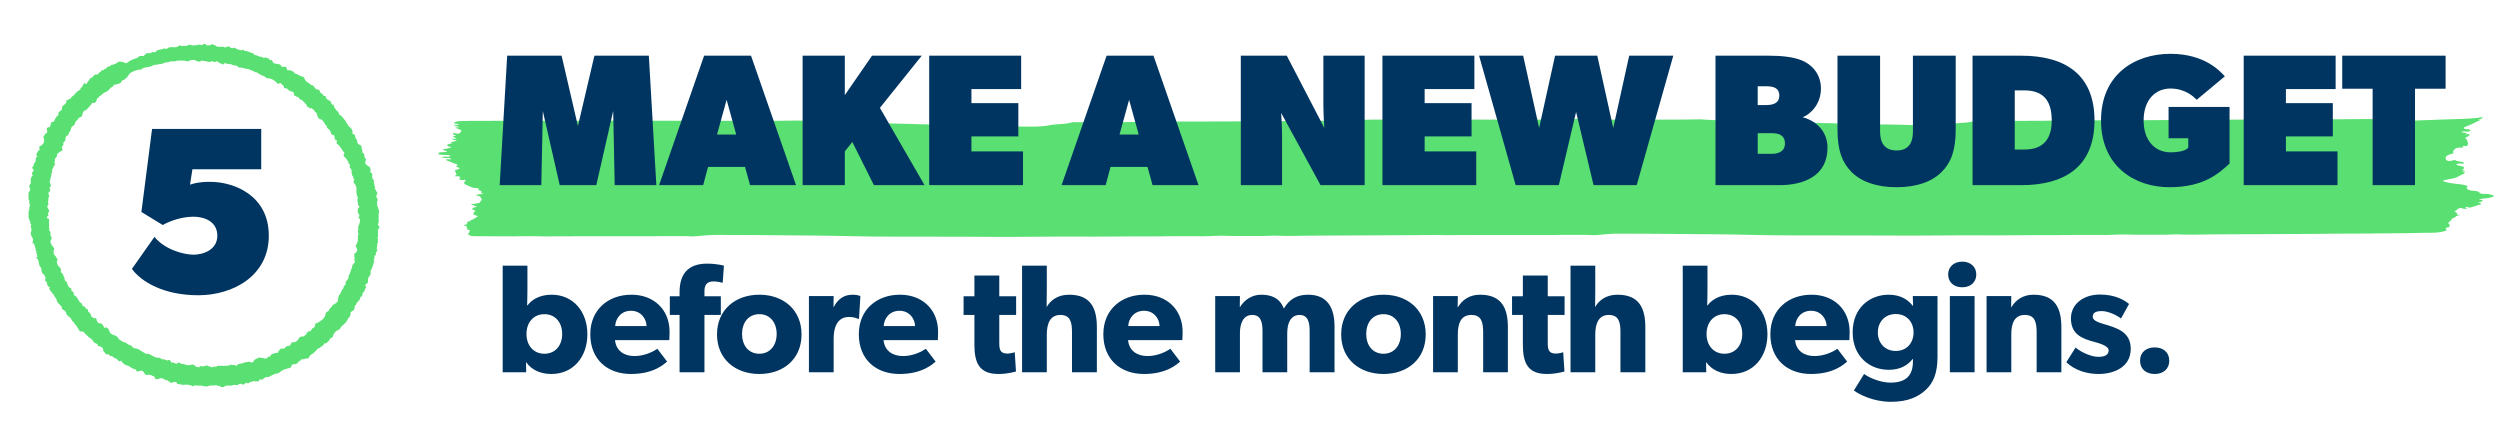
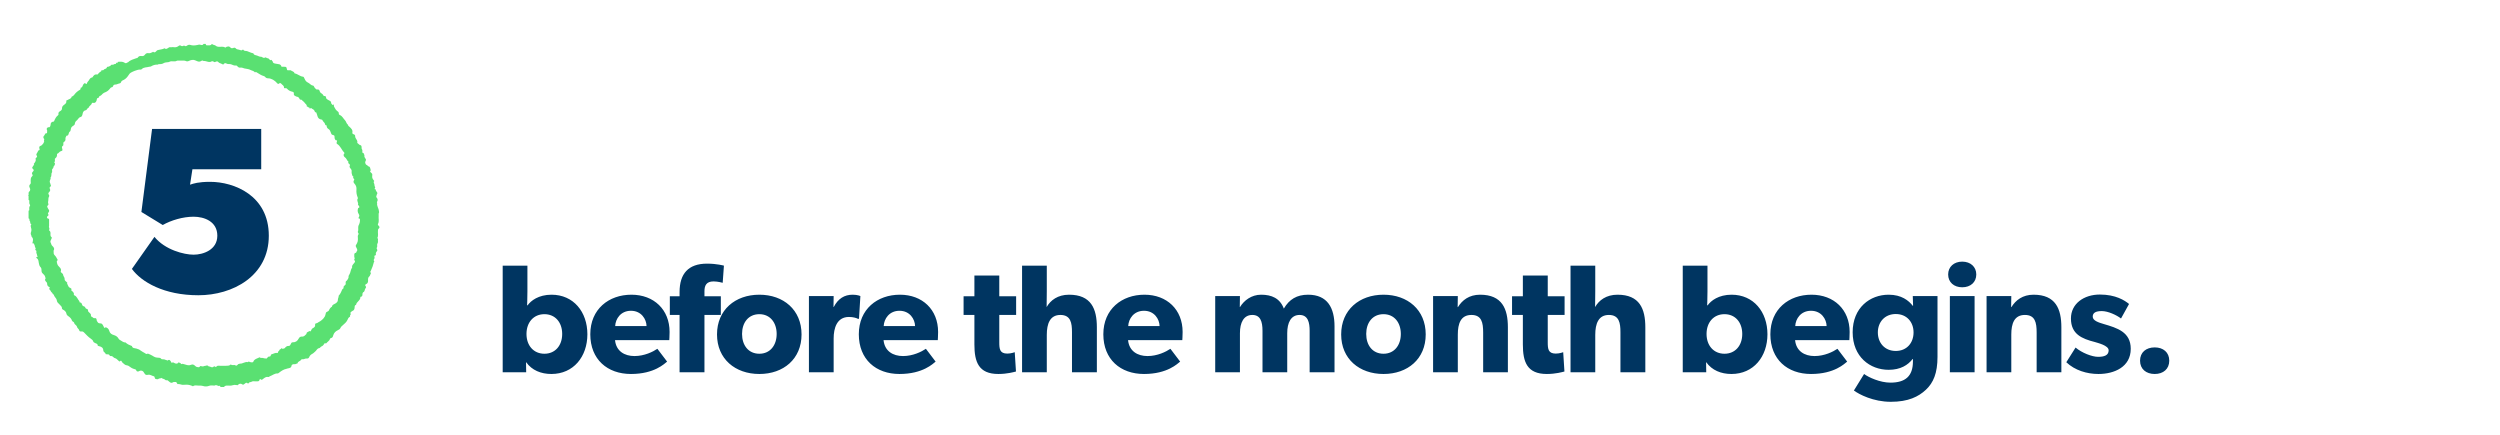
<svg xmlns="http://www.w3.org/2000/svg" width="488" height="85" viewBox="0 0 488 85" fill="none">
  <path d="M5.438 38.156C5.673 38.135 5.555 37.953 5.577 37.836C5.598 37.687 5.545 37.527 5.705 37.4C5.971 37.197 5.918 36.888 5.8 36.654C5.651 36.356 5.683 36.153 5.918 35.93C6.077 35.781 5.981 35.578 5.992 35.408C6.003 35.046 5.949 34.684 6.269 34.407C6.322 34.364 6.471 34.215 6.301 34.034C6.205 33.938 6.226 33.65 6.429 33.491C6.674 33.299 6.589 33.096 6.386 32.926C6.258 32.819 6.258 32.734 6.354 32.585C6.45 32.436 6.525 32.276 6.663 32.159C6.493 31.967 6.695 31.893 6.77 31.765C6.876 31.573 7.025 31.403 6.972 31.158C6.972 31.137 6.972 31.105 6.972 31.094C6.78 30.796 7.473 30.732 7.153 30.338C6.951 30.093 7.313 29.837 7.387 29.571C7.419 29.464 7.473 29.379 7.537 29.358C7.813 29.305 7.739 29.177 7.686 28.974C7.622 28.751 7.664 28.516 7.963 28.453C8.133 28.41 8.197 28.25 8.325 28.154C8.495 28.026 8.506 27.803 8.644 27.664C8.431 27.483 8.783 27.238 8.559 27.047C8.431 26.929 8.453 26.663 8.516 26.599C8.719 26.407 8.761 26.109 8.996 25.971C9.028 25.95 9.209 26.184 9.187 25.896C9.177 25.673 9.273 25.449 9.113 25.236C9.049 25.151 9.273 24.863 9.379 24.842C9.486 24.831 9.645 24.863 9.699 24.799C9.795 24.693 9.869 24.533 9.869 24.394C9.869 23.979 10.05 23.766 10.466 23.734C10.54 23.734 10.551 23.67 10.583 23.596C10.753 23.191 10.945 22.786 11.318 22.509C11.403 22.445 11.435 22.371 11.414 22.275C11.339 21.998 11.531 21.817 11.712 21.71C11.967 21.572 12.117 21.401 12.106 21.114C12.106 20.805 12.276 20.635 12.521 20.453C12.745 20.294 13.011 20.102 12.947 19.729C12.926 19.633 12.969 19.559 13.097 19.559C13.139 19.559 13.182 19.527 13.214 19.506C13.48 19.314 13.906 19.314 13.98 18.877C14.343 18.76 14.534 18.451 14.758 18.174C14.886 18.014 15.078 17.897 15.237 17.759C15.44 17.578 15.823 17.556 15.727 17.141C16.121 17.088 16.111 16.715 16.26 16.47C16.281 16.427 16.324 16.406 16.356 16.374C16.473 16.225 16.579 16.172 16.75 16.342C16.824 16.427 16.952 16.417 16.984 16.236C17.027 16.012 17.229 15.884 17.346 15.692C17.485 15.458 17.634 15.16 17.985 15.117C18.007 15.117 18.039 15.117 18.049 15.096C18.262 14.734 18.507 14.435 18.997 14.553C19.05 14.563 19.125 14.435 19.189 14.372C19.359 14.201 19.519 14.009 19.753 13.924C19.721 13.53 20.126 13.86 20.265 13.605C20.371 13.413 20.819 13.488 20.872 13.115C20.872 13.051 20.968 13.03 21.042 13.04C21.17 13.062 21.266 12.934 21.34 12.934C21.607 12.934 21.66 12.55 21.916 12.636C22.15 12.71 22.278 12.454 22.48 12.486C22.629 12.508 22.651 12.433 22.683 12.295C22.736 12.103 22.821 12.369 22.906 12.316C23.002 12.263 22.885 12.06 23.066 12.06C23.492 12.06 23.929 11.975 24.312 12.241C24.483 12.359 24.621 12.38 24.791 12.241C24.855 12.188 24.962 12.188 25.026 12.135C25.452 11.698 26.038 11.581 26.581 11.368C26.677 11.325 26.805 11.368 26.879 11.251C27.06 10.963 27.337 10.889 27.657 10.942C27.944 10.995 28.147 10.867 28.306 10.654C28.477 10.431 28.679 10.335 28.956 10.377C29.233 10.431 29.478 10.324 29.723 10.207C29.787 10.175 29.861 10.09 29.883 10.111C30.266 10.388 30.426 10.047 30.639 9.856C30.703 9.802 30.788 9.781 30.873 9.76C31.289 9.643 31.736 9.653 32.12 9.419C32.46 9.717 32.737 9.398 32.982 9.259C33.185 9.142 33.334 9.259 33.483 9.216C33.664 9.174 33.792 9.195 33.962 9.216C34.239 9.259 34.559 9.195 34.804 9.014C34.985 8.876 35.134 8.78 35.336 8.94C35.368 8.961 35.411 8.982 35.453 8.993C35.656 9.089 35.847 8.812 36.05 8.95C36.295 9.121 36.486 8.897 36.657 8.812C36.838 8.726 36.944 8.705 37.147 8.769C37.584 8.918 38.042 8.886 38.489 8.79C38.606 8.769 38.734 8.716 38.862 8.705C39.149 8.673 39.501 9.003 39.735 8.567C39.874 8.663 40.193 8.375 40.204 8.78C40.204 8.801 40.321 8.854 40.374 8.844C40.694 8.812 41.077 8.982 41.322 8.62C41.365 8.567 41.375 8.567 41.429 8.62C41.631 8.801 41.94 8.769 42.121 8.929C42.313 9.099 42.504 9.121 42.739 9.142C43.133 9.163 43.548 9.025 43.932 9.27C44.049 9.344 44.134 9.153 44.283 9.121C44.699 9.046 44.699 9.025 44.954 9.248C45.039 9.323 45.093 9.398 45.231 9.419C45.508 9.461 45.774 9.11 46.073 9.493C46.211 9.674 46.594 9.653 46.85 9.76C47.01 9.834 47.138 9.877 47.276 9.76C47.351 9.685 47.457 9.653 47.511 9.728C47.692 10.026 48.001 9.898 48.245 9.983C48.65 10.133 49.034 10.335 49.46 10.409C49.556 10.782 49.907 10.75 50.173 10.846C50.44 10.942 50.685 11.102 50.983 11.08C51.089 11.08 51.143 11.155 51.217 11.187C51.377 11.24 51.505 11.389 51.718 11.24C51.899 11.112 52.059 11.389 52.282 11.379C52.517 11.379 52.581 11.688 52.794 11.762C53.092 11.507 53.06 11.964 53.23 11.964C53.252 12.412 53.678 12.39 53.912 12.444C54.306 12.55 54.775 12.433 54.934 12.976C54.956 13.062 55.052 13.03 55.115 13.03C55.211 13.03 55.297 13.03 55.392 13.03C55.872 13.03 55.914 13.03 55.999 13.498C56.042 13.754 56.159 13.722 56.319 13.722H56.756C56.979 13.935 57.384 13.914 57.48 14.286C57.48 14.308 57.512 14.329 57.523 14.329C58.108 14.414 58.535 14.915 59.131 14.968C59.269 14.979 59.291 15.021 59.344 15.149C59.685 15.863 59.674 15.884 60.271 16.214C60.548 16.374 60.729 16.672 61.112 16.715C61.315 16.736 61.336 17.13 61.559 17.269C61.666 17.333 61.719 17.503 61.89 17.471C62.177 17.428 62.358 17.524 62.422 17.844C62.475 18.11 62.774 18.206 62.955 18.377C63.093 18.504 63.093 18.813 63.423 18.739C63.487 18.728 63.658 18.866 63.647 19.037C63.636 19.25 63.786 19.314 63.935 19.431C64.201 19.644 64.712 19.665 64.638 20.198C64.819 20.198 64.776 20.645 65.085 20.411C65.149 20.368 65.181 20.464 65.17 20.528C65.128 20.784 65.298 20.933 65.394 21.135C65.49 21.327 65.586 21.465 65.745 21.604C65.926 21.753 66.182 21.881 66.139 22.2C66.118 22.328 66.257 22.424 66.342 22.456C66.832 22.658 67.013 23.159 67.354 23.489C67.599 23.734 67.609 24.16 67.939 24.352C67.918 24.586 68.131 24.661 68.248 24.778C68.557 25.087 68.888 25.364 68.781 25.886C68.738 26.067 68.888 26.163 69.047 26.216C69.25 26.28 69.346 26.397 69.324 26.61C69.314 26.748 69.377 26.855 69.441 26.983C69.601 27.26 69.846 27.526 69.74 27.899L70.23 28.303C70.475 28.325 70.581 28.463 70.581 28.708C70.581 28.879 70.56 29.049 70.698 29.219C70.783 29.337 70.698 29.582 70.73 29.763C70.751 29.89 71.06 29.795 71.018 30.05C71.018 30.114 71.167 30.21 71.135 30.338C71.06 30.647 71.273 30.828 71.401 31.062C71.54 31.296 71.231 31.52 71.284 31.765C71.316 31.914 71.412 32.148 71.529 32.181C71.731 32.223 71.774 32.436 71.966 32.489C72.36 32.575 72.221 33.001 72.392 33.235C72.094 33.48 72.349 33.618 72.498 33.767C72.594 33.863 72.69 33.949 72.669 34.119C72.626 34.758 72.637 34.758 72.956 35.205C72.988 35.259 73.063 35.344 73.063 35.344C72.818 35.557 73.02 35.738 73.073 35.94C73.127 36.132 73.073 36.345 73.222 36.505C73.244 36.526 73.233 36.601 73.222 36.643C73.18 36.782 72.988 36.952 73.329 36.963C73.329 37.229 73.521 37.389 73.638 37.602C73.744 37.815 73.468 37.985 73.489 38.23C73.489 38.316 73.372 38.39 73.499 38.539C73.723 38.774 73.808 39.093 73.606 39.381C73.51 39.519 73.638 39.583 73.627 39.626C73.499 40.19 73.925 40.638 73.957 41.17C73.957 41.309 74.043 41.394 73.957 41.564C73.872 41.724 73.936 41.969 73.915 42.171C73.862 42.683 74.053 43.215 73.787 43.716C73.723 43.833 73.787 43.971 73.915 44.078C74.138 44.259 74.128 44.472 73.904 44.642C73.776 44.749 73.798 44.877 73.776 45.015C73.723 45.484 73.904 45.963 73.67 46.432C73.638 46.496 73.819 46.581 73.787 46.709C73.723 46.986 73.872 47.273 73.67 47.572C73.531 47.763 73.734 48.104 73.553 48.349C73.542 48.37 73.51 48.381 73.51 48.402C73.51 48.626 73.808 48.796 73.542 49.073C73.414 49.212 73.308 49.446 73.372 49.691C73.436 49.936 73.01 49.776 73.084 50.053C73.116 50.192 73.148 50.383 73.052 50.522C72.924 50.692 72.914 50.841 73.052 51.001C73.127 51.086 72.999 51.097 72.988 51.15C72.85 51.736 72.647 52.301 72.392 52.844C72.317 52.993 72.189 53.078 72.37 53.238C72.445 53.302 72.392 53.387 72.338 53.472C72.253 53.621 72.232 53.834 72.115 53.93C71.806 54.164 71.838 54.484 71.849 54.793C71.849 55.091 71.763 55.325 71.465 55.464C71.337 55.517 71.188 55.645 71.369 55.847C71.486 55.975 71.486 56.135 71.348 56.273C71.135 56.497 71.263 56.923 70.89 57.051C70.89 57.051 70.751 57.221 70.751 57.328C70.751 57.605 70.783 57.892 70.389 57.935C70.368 57.935 70.336 57.967 70.347 57.978C70.389 58.67 69.58 58.883 69.505 59.501C69.196 59.586 69.239 59.831 69.218 60.065C69.196 60.321 69.1 60.598 68.813 60.683C68.685 60.726 68.632 60.811 68.547 60.886C68.43 60.992 68.28 61.109 68.483 61.269C68.536 61.312 68.547 61.343 68.483 61.365C68.206 61.45 68.44 61.759 68.27 61.855C68.025 61.983 67.929 62.185 67.833 62.43C67.641 62.877 67.258 63.186 66.906 63.495C66.736 63.644 66.555 63.783 66.47 63.996C66.363 64.241 66.193 64.347 65.948 64.454C65.543 64.645 65.213 64.933 65.064 65.402C64.989 65.615 64.968 65.945 64.606 65.977C64.531 65.977 64.435 66.083 64.414 66.158C64.307 66.541 63.935 66.69 63.722 66.978C63.615 67.127 63.381 66.861 63.264 67.138C63.178 67.329 62.976 67.543 62.784 67.606C62.571 67.681 62.486 67.937 62.305 67.958C61.89 68.011 61.804 68.405 61.538 68.608C61.346 68.746 61.208 68.948 60.963 69.066C60.729 69.183 60.473 69.406 60.388 69.641C60.271 69.96 60.09 70.003 59.823 69.982C59.536 69.96 59.28 70.205 58.982 70.12C58.875 70.088 58.811 70.195 58.769 70.258C58.588 70.525 58.13 70.525 58.087 70.93C57.874 70.962 57.693 71.132 57.459 71.089C57.235 71.057 56.937 71.174 56.916 71.345C56.852 71.846 56.489 71.846 56.159 71.92C56.074 71.941 55.989 71.973 55.914 71.995C55.361 72.101 54.913 72.41 54.487 72.74C54.38 72.826 54.295 72.911 54.136 72.9C53.582 72.879 53.188 73.273 52.698 73.433C52.581 73.465 52.506 73.624 52.346 73.592C51.888 73.486 51.59 73.795 51.281 74.029C51.132 74.136 51.047 74.2 50.887 74.04C50.802 73.965 50.695 73.987 50.653 74.157C50.61 74.359 50.471 74.444 50.248 74.434C49.992 74.412 49.737 74.466 49.492 74.423C49.215 74.37 49.055 74.636 48.778 74.594C48.693 74.583 48.597 74.785 48.48 74.849C48.341 74.924 48.277 74.711 48.128 74.711C47.926 74.711 47.862 74.871 47.734 74.934C47.606 74.988 47.5 75.19 47.308 75.041C46.999 74.817 46.712 74.86 46.456 75.126C46.349 75.243 46.286 75.19 46.147 75.158C45.902 75.105 45.636 75.115 45.359 75.211C45.071 75.318 44.73 75.265 44.411 75.265C44.145 75.265 43.889 75.275 43.729 75.541H43.037C43.037 75.403 42.898 75.371 42.845 75.275C42.675 75.499 42.515 75.169 42.345 75.265C42.174 75.03 42.004 75.275 41.833 75.265C41.514 75.254 41.152 75.19 40.875 75.296C40.459 75.467 40.023 75.467 39.682 75.36C39.341 75.254 39.011 75.275 38.691 75.265C38.361 75.265 38.01 75.137 37.701 75.382C37.626 75.435 37.541 75.329 37.466 75.307C36.859 75.084 36.614 75.062 35.858 75.115C35.762 75.115 35.677 75.115 35.581 75.115C35.272 75.073 34.995 74.924 34.665 74.966C34.612 74.966 34.537 74.764 34.463 74.657C34.41 74.572 34.324 74.551 34.228 74.562C34.058 74.583 33.888 74.519 33.706 74.657C33.568 74.764 33.366 74.743 33.206 74.636C33.035 74.53 32.908 74.38 32.748 74.263C32.578 74.146 32.428 74.327 32.269 74.157C32.12 73.997 31.843 73.965 31.64 73.859C31.534 73.805 31.459 73.678 31.331 73.859C31.278 73.923 31.118 73.816 31.012 73.912C30.82 74.104 30.575 74.018 30.362 73.976C30.277 73.965 30.213 73.731 30.16 73.592C30.138 73.518 30.128 73.465 30.053 73.454C29.648 73.379 29.318 73.049 28.85 73.166C28.573 73.23 28.338 73.188 28.157 72.815C27.987 72.453 27.614 72.165 27.103 72.474C26.975 72.549 26.687 72.559 26.623 72.346C26.549 72.059 26.315 72.08 26.134 72.016C25.793 71.909 25.505 71.728 25.228 71.515C25.143 71.451 25.068 71.388 24.941 71.356C24.717 71.313 24.44 71.26 24.291 71.111C24.131 70.94 23.897 70.834 23.801 70.642C23.684 70.386 23.62 70.322 23.396 70.535C23.3 70.621 23.204 70.472 23.119 70.397C22.917 70.227 22.715 69.971 22.491 69.928C22.182 69.875 22.086 69.598 21.841 69.513C21.692 69.46 21.511 69.609 21.383 69.364C21.266 69.14 21.213 69.172 20.765 69.151C20.723 69.151 20.637 69.151 20.637 69.14C20.606 68.821 20.18 68.735 20.169 68.437C20.148 67.905 19.86 67.692 19.381 67.585C19.295 67.564 19.061 67.532 19.061 67.404C19.061 67.042 18.72 67.074 18.539 66.946C18.443 66.871 18.252 66.818 18.23 66.722C18.166 66.424 17.921 66.243 17.719 66.105C17.218 65.774 16.835 65.327 16.42 64.912C16.26 64.752 16.1 64.667 15.876 64.699C15.695 64.731 15.504 64.667 15.482 64.517C15.418 64.209 15.088 64.081 15.035 63.815C14.96 63.452 14.545 63.367 14.492 63.069C14.438 62.771 14.119 62.824 14.044 62.568C13.938 62.196 13.629 61.908 13.32 61.706C13.096 61.556 12.99 61.397 12.947 61.162C12.894 60.896 12.734 60.747 12.532 60.577C12.383 60.449 12.063 60.449 12.085 60.076C12.095 59.895 11.85 59.661 11.68 59.49C11.254 59.064 11.169 59.064 11.073 58.574C10.988 58.138 10.53 57.935 10.519 57.488C10.221 57.53 10.316 57.19 10.135 57.104C9.922 56.998 9.912 56.721 9.741 56.582C9.656 56.508 9.528 56.391 9.635 56.305C9.816 56.146 9.667 56.05 9.582 56.007C9.305 55.89 9.219 55.666 9.198 55.411C9.198 55.294 9.198 55.198 9.102 55.102C8.879 54.889 8.655 54.665 8.911 54.324C8.953 54.271 8.847 54.207 8.836 54.154C8.815 53.866 8.644 53.664 8.431 53.483C8.261 53.344 8.133 53.163 8.112 52.95C8.08 52.343 8.101 52.343 7.824 52.045C7.707 51.917 7.696 51.779 7.643 51.63C7.494 51.203 7.622 50.671 7.142 50.373C7.047 50.309 7.057 50.17 7.228 50.138C7.313 50.128 7.419 50.138 7.313 50C7.174 49.84 7.26 49.627 7.121 49.446C7.015 49.308 7.217 48.988 7.015 48.882C6.706 48.711 7.068 48.498 6.951 48.402C6.738 48.242 6.865 47.987 6.716 47.795C6.621 47.667 6.674 47.454 6.407 47.497C6.269 47.518 6.333 47.444 6.354 47.348C6.439 46.954 6.557 46.549 6.173 46.219C6.173 45.953 5.928 45.75 6.013 45.462C6.184 44.877 6.173 44.877 6.013 44.248C5.981 44.142 5.971 44.025 6.035 43.918C6.056 43.876 6.194 43.843 6.088 43.78C5.811 43.62 5.96 43.258 5.822 43.141C5.641 42.981 5.875 42.682 5.577 42.64V41.117C5.662 41.127 5.705 41.085 5.715 41.01C5.747 40.733 5.619 40.425 5.854 40.179C5.886 40.137 5.886 40.02 5.854 39.988C5.63 39.732 5.758 39.434 5.715 39.157C5.715 39.082 5.662 39.029 5.577 39.05V38.22L5.438 38.156ZM30.895 12.614C30.799 12.614 30.714 12.614 30.618 12.614C30.256 12.614 29.872 12.721 29.446 12.976C29.329 13.04 29.222 12.998 29.127 13.03C28.637 13.189 28.061 13.072 27.657 13.509C27.582 13.584 27.497 13.594 27.412 13.583C27.007 13.552 26.645 13.722 26.272 13.839C26.016 13.924 25.803 14.052 25.569 14.169C25.313 14.308 25.186 14.531 25.058 14.723C24.834 15.064 24.589 15.341 24.227 15.554C24.025 15.671 23.705 15.756 23.652 15.98C23.577 16.289 23.332 16.278 23.172 16.321C22.97 16.374 22.778 16.502 22.544 16.502C22.384 16.502 22.118 16.544 22.065 16.832C22.054 16.907 21.948 17.024 21.809 17.034C21.607 17.056 21.511 17.247 21.404 17.375C21.159 17.663 20.904 17.865 20.563 18.004C20.382 18.078 20.201 18.142 20.052 18.291C19.881 18.462 19.732 18.675 19.477 18.739C19.285 18.792 19.391 19.111 19.093 19.133C18.869 19.154 18.923 19.463 18.848 19.633C18.731 19.921 18.582 20.155 18.209 20.081C18.113 20.059 17.964 20.017 17.921 20.177C17.826 20.539 17.378 20.656 17.314 21.029C17.005 21.061 17.027 21.476 16.697 21.529C16.356 21.582 16.175 21.881 16.121 22.232C16.079 22.477 15.983 22.786 15.77 22.829C15.333 22.914 15.248 23.319 14.96 23.532C14.758 23.681 14.641 23.904 14.609 24.149C14.588 24.341 14.492 24.426 14.353 24.512C13.906 24.81 13.895 24.81 13.768 25.481C13.746 25.587 13.682 25.651 13.618 25.694C13.309 25.896 13.523 26.525 12.947 26.503C12.937 26.706 12.734 26.834 12.777 27.068C12.819 27.334 12.734 27.558 12.479 27.718C12.191 27.888 12.553 28.314 12.223 28.495C12.202 28.495 12.191 28.527 12.17 28.548C12.053 28.655 12.085 28.793 12.117 28.921C12.244 29.379 12.255 29.401 11.861 29.518C11.552 29.613 11.445 29.965 11.126 30.04C11.179 30.412 11.073 30.711 10.764 30.934C10.668 30.998 10.732 31.105 10.711 31.19C10.689 31.318 10.774 31.477 10.657 31.584C10.455 31.754 10.838 31.818 10.711 31.978C10.657 32.053 10.764 32.223 10.636 32.287C10.38 32.425 10.498 32.756 10.295 32.915C10.018 33.128 10.274 33.48 10.135 33.672C9.922 33.97 10.157 34.353 9.869 34.609C9.954 34.865 9.784 35.078 9.72 35.312C9.645 35.578 9.848 35.781 9.869 36.015C9.89 36.164 10.072 36.303 9.816 36.441C9.645 36.537 9.677 36.761 9.741 36.878C9.848 37.112 9.795 37.282 9.645 37.431C9.443 37.634 9.337 37.815 9.571 38.06C9.624 38.124 9.624 38.316 9.571 38.39C9.411 38.614 9.464 38.859 9.432 39.104C9.411 39.327 9.326 39.53 9.432 39.754C9.475 39.839 9.475 39.977 9.369 40.062C9.038 40.318 9.337 40.552 9.411 40.776C9.454 40.893 9.582 40.957 9.592 41.117C9.614 41.34 9.464 41.436 9.379 41.586C9.283 41.735 9.592 41.905 9.4 42.107C9.315 42.203 9.134 42.267 9.166 42.427C9.198 42.587 9.305 42.704 9.507 42.693C9.528 42.693 9.55 42.757 9.582 42.8V44.142C9.454 44.376 9.784 44.621 9.582 44.855C9.56 44.877 9.571 44.973 9.592 44.983C9.933 45.196 9.858 45.537 9.848 45.846C9.848 46.027 9.89 46.155 10.029 46.261C10.167 46.368 10.104 46.453 10.05 46.602C9.965 46.837 9.741 47.103 9.88 47.337C10.018 47.561 9.997 47.838 10.242 48.029C10.498 48.242 10.711 48.583 10.444 48.956C10.53 49.201 10.391 49.489 10.583 49.723C10.753 49.925 10.966 50.117 11.051 50.362C11.105 50.522 11.424 50.692 11.115 50.948C11.041 51.012 11.115 51.267 11.158 51.449C11.232 51.725 11.371 51.928 11.573 52.109C11.786 52.311 11.978 52.556 11.903 52.855C11.872 52.982 11.797 53.046 11.925 53.163C12.074 53.302 12.308 53.462 12.319 53.611C12.33 53.941 12.649 54.133 12.617 54.463C12.585 54.857 12.99 54.953 13.15 55.208C13.15 55.219 13.075 55.283 13.086 55.304C13.192 55.549 13.288 55.794 13.427 56.018C13.491 56.114 13.661 56.135 13.746 56.22C13.821 56.305 14.044 56.369 13.949 56.497C13.789 56.71 14.012 56.721 14.066 56.795C14.236 57.008 14.502 57.147 14.417 57.488C14.396 57.562 14.438 57.615 14.513 57.648C15.035 57.85 15.142 58.414 15.482 58.776C15.557 58.862 15.461 59.032 15.631 59.043C15.962 59.064 15.983 59.373 16.068 59.565C16.185 59.852 16.547 59.746 16.633 60.001C16.686 60.172 16.782 60.257 16.952 60.3C17.069 60.332 17.208 60.428 17.186 60.587C17.155 60.79 17.293 60.875 17.399 60.981C17.591 61.173 17.836 61.333 17.751 61.674C17.751 61.706 17.783 61.791 17.794 61.791C18.071 61.791 18.166 62.196 18.507 62.1C18.688 62.046 18.837 62.206 18.848 62.345C18.848 62.59 18.976 62.771 19.104 62.941C19.232 63.112 19.445 63.122 19.668 63.133C19.924 63.144 20.009 63.314 20.243 63.761C20.318 63.91 20.35 64.155 20.595 63.9C20.627 63.868 20.712 63.9 20.776 63.932C21.085 64.059 21.266 64.336 21.33 64.592C21.458 65.082 21.809 65.284 22.214 65.402C22.629 65.519 22.949 65.742 23.14 66.094C23.236 66.275 23.354 66.328 23.513 66.424C23.833 66.605 24.11 66.871 24.515 66.85C24.823 67.17 25.228 67.34 25.633 67.5C25.675 67.51 25.75 67.521 25.75 67.532C25.857 68.043 26.315 67.937 26.645 68.043C27.167 68.213 27.167 68.203 27.582 68.512C27.774 68.65 27.987 68.767 28.189 68.874C28.392 68.98 28.573 69.236 28.85 69.012C29.137 69.14 29.457 69.247 29.723 69.417C30.266 69.758 30.319 69.79 31.097 69.843C31.214 69.843 31.321 69.864 31.395 69.971C31.48 70.088 31.587 70.152 31.747 70.131C31.949 70.109 32.13 70.152 32.322 70.248C32.428 70.301 32.578 70.28 32.673 70.397C33.099 70.046 33.259 70.408 33.43 70.706C33.462 70.77 33.504 70.855 33.557 70.823C33.866 70.578 34.047 70.962 34.292 70.962C34.441 70.962 34.623 71.036 34.729 70.855C34.846 70.653 34.963 70.802 35.091 70.823C35.272 70.855 35.379 71.121 35.443 71.079C35.602 70.983 35.677 71.015 35.847 71.068C36.295 71.196 36.806 71.419 37.221 71.228C37.669 71.025 37.892 71.228 38.137 71.462C38.329 71.643 38.51 71.665 38.745 71.686C38.989 71.707 39.064 71.377 39.234 71.451C39.437 71.547 39.607 71.547 39.81 71.483C39.831 71.483 39.842 71.441 39.863 71.441C40.151 71.473 40.47 71.143 40.726 71.526C41.056 71.483 41.375 71.909 41.727 71.547C41.77 71.505 41.951 71.483 42.046 71.59C42.089 71.632 42.132 71.718 42.196 71.611C42.377 71.313 42.675 71.398 42.941 71.398C43.335 71.398 43.729 71.398 44.123 71.398C44.411 71.398 44.699 71.398 44.954 71.228C44.997 71.196 45.008 71.079 45.103 71.164C45.348 71.409 45.678 71.143 45.945 71.313C46.296 71.547 46.382 71.025 46.658 71.036C46.701 71.036 46.776 70.983 46.84 70.983C47.383 71.025 47.83 70.546 48.384 70.695C48.533 70.461 48.672 70.653 48.831 70.685C49.034 70.727 49.364 70.823 49.46 70.578C49.662 70.067 50.141 70.014 50.525 69.811C50.578 69.779 50.684 69.726 50.695 69.737C50.919 70.013 51.27 69.737 51.515 69.95C51.611 70.035 51.771 69.8 51.867 70.014C51.867 70.014 51.909 70.014 51.931 70.014C52.059 70.014 52.112 69.875 52.197 69.811C52.314 69.715 52.399 69.556 52.591 69.598C52.73 69.63 52.847 69.481 52.847 69.417C52.847 69.162 53.07 69.129 53.198 69.098C53.465 69.023 53.72 68.853 54.018 68.895C54.157 68.916 54.274 68.916 54.285 68.693C54.285 68.554 54.53 68.512 54.551 68.32C54.572 68.15 54.87 68.224 54.87 67.969C54.87 67.894 55.03 68.107 55.19 68.075C55.339 68.043 55.499 68.064 55.616 67.915C55.786 67.702 56.021 67.51 56.276 67.532C56.596 67.564 56.66 67.34 56.745 67.18C56.841 66.989 56.894 66.808 57.15 66.818C57.704 66.84 58.055 66.563 58.311 66.083C58.439 65.838 58.63 65.668 58.971 65.7C59.355 65.732 59.578 65.412 59.834 65.178C59.77 64.773 60.239 64.837 60.356 64.603C60.675 64.837 60.718 64.496 60.793 64.358C60.867 64.198 60.942 64.113 61.101 64.038C61.346 63.921 61.57 63.74 61.506 63.41C61.474 63.239 61.645 63.09 61.709 63.101C61.9 63.133 62.007 62.973 62.124 62.92C62.625 62.664 63.093 62.313 63.381 61.812C63.509 61.599 63.541 61.322 63.615 61.077C63.69 60.832 64.105 60.832 64.212 60.577C64.339 60.268 64.51 60.023 64.797 59.863C64.84 59.448 65.255 59.394 65.5 59.224C65.799 59.022 65.958 58.851 65.958 58.489C65.958 58.233 66.139 57.999 66.108 57.722C66.459 57.371 66.619 56.923 66.811 56.486C66.864 56.369 67.109 56.359 67.066 56.114C67.013 55.837 67.3 55.752 67.428 55.571C67.588 55.358 67.343 55.07 67.577 54.867C67.663 54.793 67.78 54.718 67.812 54.623C67.886 54.441 68.057 54.303 68.035 54.09C68.003 53.845 68.131 53.685 68.248 53.483C68.461 53.099 68.44 52.599 68.738 52.226C68.642 51.853 68.888 51.651 69.09 51.395C69.186 51.289 69.377 51.097 69.271 50.937C69.132 50.735 69.079 50.586 69.271 50.405C69.111 50.245 69.164 50.042 69.154 49.851C69.143 49.606 69.154 49.393 69.463 49.34C69.591 49.318 69.537 49.18 69.58 49.137C69.889 48.839 69.665 48.541 69.537 48.285C69.452 48.104 69.377 47.998 69.505 47.806C69.835 47.305 69.899 46.975 69.857 46.4C69.846 46.261 69.825 46.112 69.857 45.984C69.921 45.803 70.112 45.654 69.91 45.441C69.74 45.26 69.942 45.09 69.931 44.919C69.921 44.621 69.91 44.163 69.985 44.025C70.176 43.673 70.293 43.3 70.261 42.885C70.261 42.8 70.283 42.683 70.155 42.672C69.953 42.651 69.931 42.565 70.038 42.406C70.176 42.193 70.176 42.011 70.027 41.788C69.91 41.617 69.835 41.404 69.814 41.181C69.814 41.053 69.857 40.616 69.953 40.595C70.261 40.52 70.134 40.339 70.059 40.19C70.016 40.094 69.857 39.998 69.878 39.945C70.027 39.54 69.548 39.168 69.835 38.774C69.867 38.731 69.857 38.635 69.835 38.571C69.622 38.071 69.526 37.549 69.58 37.016C69.622 36.558 69.495 36.175 69.196 35.855C68.973 35.621 68.941 35.397 69.122 35.142C69.186 35.056 69.143 34.992 69.1 34.897C69.047 34.811 68.824 34.801 68.962 34.598C69.069 34.428 68.824 34.417 68.792 34.311C68.728 34.087 68.621 33.853 68.632 33.618C68.632 33.491 68.653 33.384 68.632 33.246C68.557 32.894 68.014 32.681 68.334 32.223C68.334 32.212 68.302 32.148 68.27 32.117C68.195 32.031 68.121 31.925 68.025 31.872C67.812 31.765 68.131 31.659 68.014 31.573C67.705 31.339 67.663 30.913 67.3 30.679C67.151 30.583 66.928 30.263 67.194 29.986C67.269 29.912 67.247 29.826 67.173 29.752C66.661 29.251 66.47 28.495 65.809 28.101C65.65 28.005 65.692 27.835 65.745 27.675C65.841 27.43 65.831 27.409 65.575 27.377C65.447 27.366 65.468 27.27 65.415 27.206C65.224 26.983 65.362 26.706 65.266 26.503C65.17 26.312 64.808 26.407 64.68 26.141C64.638 26.056 64.616 25.982 64.584 25.896C64.499 25.619 64.371 25.332 64.137 25.193C63.892 25.055 63.818 24.884 63.764 24.65C63.754 24.586 63.796 24.469 63.711 24.469C63.391 24.469 63.477 24.149 63.349 24C63.2 23.83 63.029 23.67 62.944 23.478C62.88 23.319 62.795 23.351 62.688 23.329C62.284 23.265 62.039 23.01 61.953 22.605C61.9 22.381 61.804 22.168 61.73 21.945C61.442 21.966 61.442 21.71 61.346 21.551C61.219 21.327 60.931 21.295 60.771 21.114C60.633 20.954 60.505 21.433 60.441 21.114C60.388 20.88 60.143 21.029 60.09 20.848C60.079 20.794 59.866 20.848 59.877 20.741C59.93 20.39 59.6 20.294 59.472 20.07C59.333 19.836 59.088 19.74 58.939 19.538C58.811 19.367 58.577 19.527 58.524 19.388C58.46 19.239 58.364 19.133 58.268 19.005C58.172 18.877 58.013 18.92 57.906 18.866C57.651 18.739 57.278 18.675 57.363 18.238C57.395 18.057 57.256 17.951 57.086 17.908C56.67 17.823 56.298 17.642 56.021 17.311C55.904 17.184 55.776 17.215 55.648 17.215C55.563 17.215 55.424 17.237 55.435 17.109C55.467 16.704 55.094 16.598 54.913 16.353C54.807 16.193 54.615 16.182 54.498 16.289C54.317 16.459 54.221 16.374 54.104 16.246C53.635 15.692 52.996 15.309 52.367 15.288C52.123 15.288 51.931 15.234 51.771 15.032C51.707 14.947 51.622 14.883 51.494 14.851C51.004 14.723 50.61 14.425 50.173 14.169C50.099 14.127 50.024 14.095 49.95 14.041C49.875 13.999 49.833 14.212 49.758 14.116C49.534 13.818 49.183 13.807 48.906 13.658C48.522 13.445 48.107 13.456 47.713 13.36C47.468 13.296 47.212 13.147 46.946 13.2C46.573 13.275 46.413 12.998 46.2 12.806C46.168 12.785 46.115 12.774 46.073 12.785C45.732 12.838 45.423 12.689 45.125 12.561C44.816 12.433 44.464 12.593 44.155 12.38C44.038 12.295 43.793 12.316 43.665 12.508C43.602 12.614 43.548 12.625 43.41 12.54C43.165 12.369 42.803 12.337 42.622 12.124C42.302 11.751 42.036 12.252 41.77 12.092C41.716 12.06 41.663 11.996 41.61 11.986C41.525 11.964 41.407 11.922 41.343 11.964C40.79 12.327 40.278 11.837 39.735 11.911C39.543 11.741 39.394 11.826 39.203 11.943C38.915 12.124 38.585 11.996 38.319 11.869C37.892 11.666 37.637 11.634 37.19 11.762C36.923 11.837 36.636 12.071 36.369 11.943C36.039 11.773 35.709 11.847 35.379 11.826C35.176 11.815 34.963 11.847 34.75 11.826C34.516 11.794 34.346 12.007 34.111 11.975C33.909 11.943 33.696 11.996 33.493 11.964C33.259 11.932 33.078 12.103 32.854 12.135C32.556 12.178 32.205 12.167 31.97 12.316C31.608 12.55 31.246 12.518 30.873 12.529L30.895 12.614Z" fill="#5AE072" />
  <path d="M52.472 46.008C52.472 53.881 45.432 57.633 38.716 57.633C32.001 57.633 27.601 55.039 25.748 52.492L30.148 46.239C32.232 48.787 35.937 49.713 37.79 49.713C39.643 49.713 42.422 48.787 42.422 46.008C42.422 43.229 39.874 42.302 37.79 42.302C35.706 42.302 33.39 42.997 31.769 43.923L27.601 41.376L29.685 25.165H50.99V33.039H37.559L37.095 36.05C37.79 35.818 38.716 35.494 41.032 35.494C45.664 35.494 52.472 38.134 52.472 46.008Z" fill="#003561" />
-   <path d="M85.609 30.084C85.608 30.123 85.91 30.204 86.1 30.216C86.525 30.245 86.959 30.241 87.384 30.26C87.566 30.268 87.862 30.31 87.876 30.346C87.912 30.419 87.842 30.512 87.719 30.568C87.634 30.601 87.353 30.606 87.186 30.588C86.655 30.53 86.388 30.575 86.185 30.791C86.39 30.788 86.565 30.783 86.74 30.778C86.778 30.809 86.815 30.839 86.793 30.825C86.792 30.829 86.792 30.829 86.793 30.825C87.203 30.841 87.553 30.834 87.84 30.879C87.969 30.899 87.966 31.027 88.054 31.147C87.827 31.111 87.767 31.096 87.713 31.095C87.501 31.095 87.258 31.081 87.105 31.11C87.028 31.124 87.056 31.242 87.138 31.294C87.243 31.366 87.455 31.418 87.621 31.478C87.794 31.542 87.967 31.61 88.133 31.677C88.328 31.758 88.486 31.86 88.727 31.92C89.347 32.076 89.451 32.157 89.149 32.387C89.01 32.491 89.001 32.566 89.325 32.651C89.824 32.78 89.837 32.869 89.446 33.025C89.292 33.086 89.086 33.132 88.94 33.193C88.855 33.227 88.785 33.281 88.8 33.324C88.892 33.582 89.053 33.838 89.093 34.095C89.105 34.194 88.852 34.291 88.682 34.41L89.67 34.41C89.65 34.599 90.231 34.793 89.468 34.908C89.957 35.148 89.917 35.216 90.924 35.092C90.883 35.189 90.889 35.267 90.819 35.331C90.493 35.619 90.455 35.89 91.141 36.149C91.533 36.298 91.848 36.468 92.224 36.623C92.307 36.658 92.489 36.683 92.626 36.687C93.325 36.707 93.536 36.782 93.431 37.018C93.383 37.121 93.488 37.17 93.753 37.214C93.874 37.234 93.994 37.313 93.986 37.358C93.951 37.534 93.695 37.717 94.415 37.839C94.254 37.864 94.201 37.879 94.132 37.883C93.995 37.892 93.859 37.892 93.729 37.908C93.553 37.925 93.356 37.939 93.218 37.978C92.85 38.075 92.909 38.162 93.348 38.237C93.477 38.26 93.651 38.298 93.673 38.338C93.856 38.638 94.289 38.939 93.811 39.239C93.78 39.258 93.794 39.285 93.793 39.311C93.789 39.481 93.641 39.621 93.146 39.691C92.749 39.749 92.367 39.819 91.878 39.9C92.195 40.004 92.474 40.107 92.784 40.198C93.131 40.297 93.136 40.376 92.754 40.459C92.601 40.494 92.373 40.52 92.318 40.571C92.217 40.673 92.222 40.791 92.173 40.917C92.264 40.933 92.438 40.958 92.529 40.973C92.64 41.091 92.737 41.182 92.841 41.287C92.52 41.327 92.306 41.402 92.523 41.55C92.545 41.566 92.514 41.598 92.483 41.617C92.266 41.797 92.407 41.932 92.906 42.052C93.201 42.119 93.365 42.239 93.111 42.349C92.865 42.46 92.703 42.576 92.548 42.703C92.354 42.854 91.759 42.948 91.784 43.168C91.044 43.248 91.176 43.465 91.201 43.659C91.214 43.764 91.114 43.82 90.839 43.861C90.404 43.924 90.395 43.976 90.789 44.066C91.076 44.13 91.151 44.188 91.095 44.304C91.054 44.391 91.197 44.49 91.284 44.627C90.817 44.777 91.598 44.852 91.74 44.984C91.669 45.067 91.667 45.149 91.635 45.23C91.586 45.343 91.583 45.471 91.429 45.568C91.282 45.662 91.235 45.719 91.484 45.802C91.582 45.834 91.649 45.882 91.694 45.926C91.835 46.061 92.093 46.098 92.511 46.1C94.35 46.105 96.19 46.123 98.022 46.134C98.835 46.138 99.656 46.136 100.47 46.13C101.466 46.123 102.455 46.096 103.444 46.099C104.432 46.102 105.427 46.138 106.415 46.147C107.107 46.154 107.792 46.135 108.483 46.135C110.612 46.129 112.742 46.116 114.87 46.116C119.06 46.114 123.249 46.121 127.438 46.123C127.818 46.124 128.191 46.099 128.564 46.097C130.335 46.093 132.099 46.095 133.871 46.098C134.228 46.099 134.592 46.132 134.949 46.139C135.2 46.147 135.466 46.154 135.702 46.129C137.074 46.005 138.416 45.848 139.898 45.862C141.897 45.881 143.889 45.87 145.889 45.876C146.961 45.878 148.032 45.89 149.104 45.898C149.887 45.905 150.67 45.914 151.453 45.921C153.422 45.936 155.398 45.951 157.367 45.969C158.856 45.983 160.347 45.991 161.828 46.015C164.853 46.067 167.877 46.156 170.895 46.181C174.764 46.213 178.634 46.198 182.504 46.203C184.032 46.205 185.56 46.204 187.088 46.209C190.304 46.222 193.519 46.25 196.728 46.242C200.332 46.236 203.921 46.194 207.526 46.181C209.563 46.172 211.608 46.199 213.653 46.194C216.025 46.188 218.398 46.162 220.771 46.15C222.048 46.144 223.333 46.159 224.61 46.15C226.306 46.141 228.002 46.109 229.705 46.103C231.484 46.096 233.271 46.119 235.05 46.115C235.772 46.113 236.488 46.072 237.211 46.047C237.576 46.035 237.934 46.006 238.299 46.01C238.998 46.018 239.696 46.061 240.396 46.065C242.357 46.073 244.319 46.078 246.28 46.07C247.018 46.069 247.741 46.024 248.472 46C248.571 45.996 248.677 45.989 248.776 45.992C249.946 46.04 251.1 46.073 252.28 46.049C254.592 46.002 256.919 45.998 259.238 45.98C260.949 45.968 262.659 45.969 264.37 45.96C267.275 45.947 270.187 45.934 273.092 45.917C274.324 45.911 275.548 45.904 276.78 45.894C277.936 45.885 279.084 45.87 280.24 45.861C280.977 45.873 281.714 45.894 282.451 45.903C283.143 45.91 283.828 45.891 284.52 45.888C286.649 45.881 288.778 45.868 290.907 45.868C295.096 45.866 299.285 45.874 303.474 45.875C303.854 45.877 304.227 45.852 304.6 45.849C306.372 45.846 308.135 45.848 309.907 45.851C310.264 45.851 310.628 45.885 310.985 45.892C311.236 45.899 311.502 45.907 311.738 45.881C313.11 45.758 314.452 45.6 315.934 45.614C317.933 45.633 319.925 45.623 321.925 45.629C322.997 45.631 324.069 45.642 325.14 45.651C325.923 45.657 326.706 45.667 327.489 45.674C329.458 45.689 331.434 45.704 333.403 45.722C334.893 45.736 336.383 45.744 337.865 45.767C340.889 45.82 343.913 45.908 346.931 45.934C350.8 45.965 354.67 45.951 358.54 45.956C360.068 45.958 361.596 45.957 363.125 45.962C366.34 45.974 369.556 46.003 372.764 45.995C376.368 45.989 379.958 45.947 383.562 45.934C385.6 45.925 387.644 45.952 389.689 45.946C392.062 45.94 394.434 45.915 396.807 45.902C398.084 45.897 399.369 45.912 400.646 45.903C402.342 45.894 404.038 45.861 405.734 45.855C407.513 45.848 409.299 45.871 411.078 45.867C411.801 45.866 412.516 45.824 413.239 45.8C413.605 45.787 413.963 45.759 414.327 45.763C415.027 45.77 415.725 45.813 416.424 45.818C418.386 45.826 420.347 45.831 422.309 45.822C423.047 45.818 423.77 45.777 424.5 45.752C424.599 45.749 424.706 45.742 424.805 45.745C425.974 45.792 427.129 45.826 428.308 45.801C430.621 45.754 432.947 45.75 435.267 45.733C436.977 45.721 438.688 45.722 440.399 45.713C443.304 45.699 446.216 45.686 449.121 45.67C450.352 45.663 451.577 45.656 452.809 45.647C454.55 45.632 456.299 45.608 458.041 45.596C459.326 45.588 460.61 45.599 461.895 45.591C462.968 45.587 464.04 45.562 465.112 45.554C466.93 45.539 468.755 45.53 470.572 45.508C471.47 45.498 472.361 45.435 473.258 45.445C474.74 45.459 476.169 45.471 477.304 45.076C477.595 44.973 477.718 44.914 477.531 44.784C477.337 44.648 477.265 44.492 477.692 44.419C478.15 44.344 478.169 44.22 478.164 44.083C478.16 43.948 478.179 43.801 478.022 43.685C477.828 43.542 477.86 43.448 478.084 43.324C478.284 43.215 478.364 43.083 478.473 42.955C478.559 42.856 478.547 42.738 478.693 42.651C478.925 42.517 479.337 42.434 479.373 42.235C479.39 42.144 479.878 42.073 480.177 41.984C480.162 41.98 480.11 41.939 480.056 41.941C479.479 41.93 479.565 41.818 479.614 41.679C479.647 41.598 479.505 41.499 479.377 41.417C479.295 41.362 479.106 41.327 479.083 41.32C479.377 41.096 479.618 40.897 479.896 40.708C479.981 40.648 480.18 40.605 480.326 40.557C480.461 40.603 480.589 40.656 480.74 40.7C480.854 40.733 481.012 40.78 481.119 40.773C481.324 40.76 481.5 40.712 481.615 40.693C481.45 40.6 481.3 40.52 481.173 40.434C481.173 40.431 481.448 40.357 481.509 40.369C481.683 40.404 481.811 40.466 482.006 40.537C482.075 40.526 482.22 40.511 482.327 40.478C482.978 40.281 483.637 40.087 484.258 39.88C484.35 39.846 484.322 39.741 484.247 39.686C484.15 39.614 483.939 39.562 483.697 39.47C484.406 39.403 484.721 39.271 484.544 39.04C484.332 39.027 484.142 39.018 483.96 39.01C483.952 38.993 483.938 38.976 483.93 38.96C484.252 38.881 484.567 38.733 484.901 38.733C485.495 38.73 485.87 38.617 486.29 38.531C486.558 38.477 486.721 38.34 486.837 38.229C486.868 38.197 486.581 38.12 486.423 38.067C486.257 38.009 486.099 37.946 485.902 37.907C485.713 37.869 485.471 37.836 485.28 37.847C484.588 37.882 484.095 37.822 483.979 37.586C483.863 37.347 483.446 37.305 482.938 37.261C482.786 37.246 482.634 37.232 482.483 37.215C481.695 37.11 481.315 36.784 481.595 36.524C481.688 36.442 481.646 36.283 481.48 36.229C481.148 36.118 480.71 36.023 480.277 35.981C479.147 35.866 478.04 35.749 477.15 35.451C476.721 35.304 476.744 35.295 477.172 35.17C478.022 34.926 479.24 34.867 479.805 34.471C480.13 34.245 480.757 34.073 480.999 33.818C481.085 33.733 481.171 33.637 481.15 33.548C481.151 33.518 480.794 33.495 480.544 33.461C480.759 33.392 480.95 33.329 481.226 33.239C481.006 33.233 480.937 33.23 480.877 33.229C480.74 33.218 480.611 33.208 480.482 33.197C480.559 33.167 480.643 33.133 480.72 33.1C480.774 33.075 480.851 33.048 480.867 33.019C480.922 32.916 480.978 32.812 480.988 32.708C480.989 32.656 480.923 32.588 480.817 32.552C480.515 32.455 480.198 32.361 479.85 32.282C479.616 32.229 479.343 32.192 479.536 32.08C479.713 31.98 479.921 31.888 480.368 31.94C480.535 31.958 480.862 31.958 480.885 31.932C480.956 31.862 480.988 31.768 480.891 31.7C480.809 31.639 480.567 31.596 480.378 31.554C480 31.468 479.467 31.475 479.29 31.273C479.208 31.183 479.048 31.22 478.863 31.294C478.664 31.373 478.282 31.424 477.971 31.425C477.811 31.423 477.579 31.289 477.489 31.201C477.393 31.107 477.418 30.999 477.398 30.897C477.324 30.505 477.78 30.214 478.682 30.002C478.812 29.973 478.958 29.892 478.929 29.852C478.737 29.627 478.916 29.425 479.073 29.221C479.333 28.881 479.501 28.83 480.498 28.807C480.84 28.801 480.91 28.75 480.783 28.642C480.731 28.598 480.74 28.542 480.711 28.476C481.37 28.574 481.691 28.498 481.712 28.279C481.722 28.162 481.786 28.039 481.728 27.923C481.598 27.647 481.726 27.366 481.338 27.096C481.21 27.011 481.222 26.831 481.383 26.786C481.904 26.635 482.168 26.41 481.939 26.131C481.687 26.173 481.443 26.215 481.198 26.257C481.183 26.25 481.176 26.243 481.161 26.236C481.315 26.166 481.476 26.095 481.63 26.021C481.282 25.958 480.956 25.91 480.669 25.839C480.563 25.813 480.565 25.738 480.52 25.684C480.673 25.672 480.864 25.632 480.97 25.651C481.621 25.772 482.004 25.652 482.364 25.525C482.251 25.479 482.093 25.442 482.093 25.409C482.106 25.213 481.756 25.212 481.338 25.2C481.194 25.196 480.945 25.107 480.946 25.061C480.949 24.956 481.02 24.841 481.189 24.761C481.574 24.582 482.049 24.429 482.463 24.261C482.655 24.184 482.779 24.09 482.949 24.006C483.233 23.867 483.526 23.729 483.818 23.59C483.964 23.522 484.125 23.458 484.325 23.375C484.074 23.358 483.915 23.35 483.763 23.339C483.833 23.273 483.955 23.25 484.078 23.224C484.177 23.204 484.329 23.195 484.36 23.167C484.492 23.059 484.594 22.948 484.703 22.84C484.695 22.839 484.612 22.843 484.543 22.858C483.367 23.066 482.087 23.166 480.763 23.209C479.523 23.251 478.283 23.274 477.043 23.32C474.661 23.404 472.279 23.498 469.905 23.589C469.486 23.603 469.19 23.572 469.126 23.396C469.105 23.333 468.962 23.254 468.804 23.22C468.07 23.061 467.325 23.065 466.584 23.191C466.447 23.213 466.263 23.253 466.165 23.238C465.506 23.133 464.903 23.24 464.279 23.248C463.138 23.257 461.998 23.24 460.858 23.243C459.717 23.245 458.584 23.265 457.443 23.274C455.672 23.284 453.9 23.292 452.128 23.299C449.475 23.313 446.821 23.33 444.16 23.337C442.304 23.342 440.442 23.327 438.587 23.338C433.979 23.361 429.371 23.393 424.763 23.422C422.861 23.435 420.96 23.449 419.052 23.458C415.889 23.471 412.733 23.483 409.57 23.492C407.905 23.496 406.233 23.477 404.567 23.493C402.453 23.51 400.346 23.57 398.232 23.58C394.027 23.601 389.823 23.603 385.626 23.617C385.435 23.618 385.214 23.648 385.084 23.69C384.639 23.844 384.09 23.903 383.489 23.948C382.605 24.017 381.639 24.054 380.897 24.209C379.17 24.572 377.264 24.48 375.394 24.468C373.889 24.456 372.386 24.38 370.881 24.342C369.985 24.316 369.088 24.296 368.191 24.293C367.317 24.287 366.45 24.304 365.575 24.312C365.453 24.311 365.309 24.323 365.218 24.301C364.515 24.137 363.806 24.204 363.098 24.249C362.976 24.255 362.839 24.251 362.718 24.241C362.384 24.215 362.021 24.139 361.739 24.163C360.817 24.238 359.923 24.11 359.011 24.097C357.172 24.076 355.334 23.996 353.488 23.948C351.854 23.907 350.22 23.876 348.586 23.835C346.816 23.793 345.053 23.744 343.283 23.703C342.348 23.682 341.413 23.681 340.471 23.656C339.012 23.62 337.553 23.581 336.102 23.525C335.039 23.485 333.976 23.417 332.913 23.357C332.572 23.337 332.231 23.291 331.896 23.294C330.611 23.303 329.34 23.338 328.055 23.339C324.756 23.348 321.464 23.346 318.164 23.345C314.91 23.341 311.656 23.338 308.402 23.335C308.495 23.249 308.581 23.16 308.667 23.074C308.659 23.074 308.576 23.078 308.507 23.092C307.904 23.199 307.271 23.275 306.623 23.332C305.407 23.329 304.198 23.33 302.981 23.327C301.788 23.328 300.593 23.352 299.392 23.353C298.472 23.352 297.553 23.312 296.641 23.325C295.728 23.337 294.788 23.205 293.91 23.356C293.857 23.365 293.773 23.362 293.705 23.36C293.173 23.358 292.641 23.358 292.108 23.356C291.775 23.327 291.44 23.327 291.113 23.353C290.801 23.354 290.489 23.351 290.177 23.352C288.36 23.351 286.536 23.347 284.719 23.346C282.362 23.346 280.005 23.346 277.656 23.346C274.386 23.346 271.117 23.345 267.855 23.351C267.194 23.351 266.547 23.385 265.885 23.395C265.459 23.402 265.169 23.469 264.938 23.57C264.147 23.57 263.357 23.567 262.566 23.573C257.958 23.596 253.35 23.628 248.742 23.657C246.841 23.67 244.94 23.683 243.031 23.693C239.868 23.705 236.712 23.718 233.549 23.727C231.884 23.731 230.212 23.711 228.547 23.728C226.433 23.745 224.325 23.804 222.211 23.815C218.006 23.836 213.802 23.837 209.605 23.852C209.415 23.853 209.193 23.883 209.063 23.925C208.619 24.079 208.07 24.138 207.468 24.183C206.584 24.252 205.618 24.289 204.877 24.444C203.15 24.806 201.243 24.714 199.373 24.702C197.868 24.691 196.365 24.614 194.86 24.577C193.964 24.551 193.067 24.531 192.17 24.528C191.296 24.522 190.429 24.539 189.554 24.546C189.433 24.546 189.288 24.558 189.197 24.536C188.494 24.371 187.785 24.439 187.077 24.484C186.955 24.49 186.819 24.486 186.69 24.476C186.356 24.45 185.993 24.373 185.711 24.398C184.789 24.473 183.895 24.345 182.983 24.331C181.144 24.31 179.306 24.23 177.459 24.183C175.826 24.142 174.192 24.11 172.558 24.069C170.788 24.027 169.025 23.979 167.255 23.937C166.32 23.916 165.385 23.915 164.443 23.891C162.984 23.855 161.525 23.815 160.074 23.76C159.011 23.719 157.948 23.652 156.885 23.591C156.543 23.572 156.202 23.526 155.868 23.529C154.583 23.537 153.312 23.572 152.027 23.574C148.727 23.582 145.435 23.581 142.136 23.579C137.08 23.576 132.016 23.565 126.961 23.565C125.767 23.566 124.573 23.59 123.371 23.591C122.451 23.59 121.532 23.55 120.62 23.563C119.707 23.575 118.768 23.443 117.89 23.594C117.836 23.602 117.753 23.6 117.684 23.598C116.506 23.596 115.327 23.591 114.149 23.59C112.332 23.589 110.507 23.585 108.69 23.584C106.333 23.584 103.976 23.584 101.627 23.584C98.358 23.583 95.096 23.583 91.827 23.589C91.165 23.589 90.518 23.623 89.857 23.633C89.332 23.64 89.018 23.736 88.756 23.879C88.532 24 88.583 24.1 88.947 24.166C89.128 24.198 89.379 24.179 89.623 24.186C89.527 24.36 89.062 24.425 88.474 24.529C88.845 24.599 89.095 24.635 89.314 24.688C89.465 24.725 89.562 24.783 89.691 24.83C89.523 24.844 89.363 24.863 89.195 24.874C89.134 24.879 89.074 24.87 89.013 24.869C88.975 24.881 88.929 24.896 88.891 24.908C89.086 25.005 89.258 25.112 89.492 25.2C89.8 25.314 90.186 25.404 90.029 25.589C89.928 25.707 89.887 25.831 89.785 25.949C89.746 26 89.66 26.079 89.561 26.083C89.363 26.094 89.136 26.071 88.939 26.039C88.78 26.018 88.644 25.968 88.501 25.934C88.462 25.943 88.424 25.952 88.386 25.964C88.61 26.111 88.324 26.299 88.876 26.423C89.103 26.476 89.026 26.539 88.759 26.554C88.348 26.578 88.354 26.65 88.556 26.758C88.752 26.858 88.932 26.959 89.202 27.111C88.784 27.098 88.472 27.089 88.115 27.079C88.202 27.284 88.946 27.293 89.155 27.486C88.742 27.575 88.337 27.665 87.916 27.754C88.022 27.8 88.127 27.849 88.315 27.933C88.001 28.015 87.695 28.091 87.42 28.175C87.328 28.205 87.25 28.265 87.272 28.305C87.316 28.392 87.427 28.473 87.539 28.588C87.524 28.587 87.622 28.597 87.721 28.61C88.016 28.648 88.127 28.769 87.898 28.834C87.63 28.915 87.347 28.992 87.026 29.048C86.3 29.174 86.285 29.173 86.835 29.402C86.925 29.441 87.038 29.47 87.121 29.512C87.196 29.55 87.233 29.597 87.285 29.638C87.148 29.654 87.011 29.673 86.866 29.681C86.569 29.699 86.257 29.7 85.968 29.727C85.465 29.775 85.628 29.94 85.61 30.061L85.609 30.084Z" fill="#5AE072" />
-   <path d="M128.118 36.144H119.987L119.694 21.676L116.398 36.144H109.255L105.959 21.676L105.666 36.144H97.535L99 10.871H109.622L112.808 24.606L116.031 10.871H126.653L128.118 36.144ZM155.388 36.144H146.415L145.426 32.591H138.21L137.258 36.144H128.651L137.441 10.871H146.598L155.388 36.144ZM143.704 26.255L141.836 19.479L139.968 26.255H143.704ZM180.476 36.144H170.587L166.375 27.72L164.91 29.551V36.144H156.669V10.871H164.91V18.563L170.221 10.871H179.927L171.759 21.053L180.476 36.144ZM199.694 36.144H181.381V10.871H199.328V17.391H189.622V20.138H198.779V26.621H189.622V29.551H199.694V36.144ZM233.955 36.144H224.981L223.992 32.591H216.777L215.824 36.144H207.217L216.008 10.871H225.164L233.955 36.144ZM222.271 26.255L220.403 19.479L218.535 26.255H222.271ZM266.38 36.144H257.772L250.081 22.042C250.081 22.042 250.264 24.789 250.264 26.621V36.144H242.206V10.871H251.179L258.505 24.973C258.505 24.973 258.322 22.226 258.322 20.394V10.871H266.38V36.144ZM288.164 36.144H269.851V10.871H287.798V17.391H278.092V20.138H287.249V26.621H278.092V29.551H288.164V36.144ZM326.625 10.871L319.483 36.144H311.059L307.653 21.859L304.283 36.144H295.859L288.716 10.871H297.324L300.437 24.973L303.55 10.871H311.791L314.905 24.973L318.018 10.871H326.625ZM356.731 28.818C356.731 34.349 352.116 36.144 347.318 36.144H334.865V10.871H345.304C347.501 10.871 349.882 11.054 351.714 11.787C353.545 12.519 355.449 14.351 355.449 17.281C355.449 20.211 353.545 22.226 351.897 22.885C354.827 23.691 356.731 25.888 356.731 28.818ZM347.318 18.673C347.318 17.061 346.036 16.841 344.754 16.841H343.106V20.504H344.754C346 20.504 347.318 20.211 347.318 18.673ZM348.417 28.013C348.417 26.401 347.245 25.998 345.853 25.998H343.106V30.027H345.853C347.172 30.027 348.417 29.551 348.417 28.013ZM381.753 25.339C381.753 29.368 380.838 31.749 379.006 33.58C377.175 35.411 374.245 36.547 370.216 36.547C366.187 36.547 363.257 35.411 361.425 33.58C359.594 31.749 358.678 29.368 358.678 25.339V10.871H366.993V25.705C366.993 27.866 367.872 29.368 370.216 29.368C372.56 29.368 373.402 27.866 373.402 25.705V10.871H381.753V25.339ZM408.847 23.508C408.847 32.591 402.95 36.144 394.563 36.144H385.04V10.871H394.563C402.95 10.871 408.847 14.424 408.847 23.508ZM400.496 23.508C400.496 19.845 399.031 17.647 395.186 17.647H393.281V29.185H395.186C398.885 29.185 400.496 27.097 400.496 23.508ZM435.209 31.932C433.194 33.763 430.264 36.547 423.488 36.547C416.712 36.547 410.119 32.481 410.119 23.508C410.119 14.534 416.712 10.505 423.671 10.505C430.63 10.505 433.561 14.168 434.293 14.9L428.799 19.479C428.25 18.929 426.601 17.281 423.671 17.281C420.741 17.281 418.434 19.479 418.434 23.508C418.434 27.536 420.741 29.734 423.671 29.734C426.601 29.734 427.151 28.818 427.151 28.818V26.987H423.305V20.87H435.209V31.932ZM456.282 36.144H437.969V10.871H455.916V17.391H446.21V20.138H455.367V26.621H446.21V29.551H456.282V36.144ZM477.382 17.317H471.412V36.144H463.134V17.317H457.201V10.871H477.382V17.317Z" fill="#003561" />
  <path d="M114.657 65.249C114.657 69.623 111.942 73.002 107.628 73.002C105.606 73.002 103.826 72.278 102.71 70.709H102.68L102.71 72.67H98.125V51.854H102.951V56.862C102.951 58.219 102.891 59.607 102.891 59.607H102.982C103.615 58.702 105.124 57.526 107.658 57.526C111.942 57.526 114.657 60.874 114.657 65.249ZM109.739 65.188C109.739 62.895 108.352 61.327 106.27 61.327C104.188 61.327 102.77 62.895 102.77 65.188C102.77 67.481 104.188 69.05 106.27 69.05C108.352 69.05 109.739 67.481 109.739 65.188ZM130.703 64.796C130.703 65.52 130.642 66.395 130.642 66.395H120.053C120.264 68.537 121.893 69.502 123.854 69.502C125.785 69.502 127.475 68.658 128.319 68.084L130.22 70.588C129.737 70.95 127.776 73.002 123.161 73.002C118.575 73.002 115.226 70.166 115.226 65.249C115.226 60.331 118.846 57.526 123.251 57.526C127.656 57.526 130.703 60.452 130.703 64.796ZM126.207 63.65C126.177 62.292 125.182 60.663 123.161 60.663C121.169 60.663 120.144 62.232 120.083 63.65H126.207ZM141.31 51.854L141.069 55.203C141.069 55.203 140.134 54.931 139.289 54.931C137.871 54.931 137.509 55.746 137.509 56.862V57.827H140.707V61.478H137.509V72.67H132.652V61.478H130.751V57.827H132.652V57.013C132.652 53.453 134.341 51.462 138.022 51.462C139.922 51.462 141.31 51.854 141.31 51.854ZM156.462 65.279C156.462 70.076 152.933 73.002 148.227 73.002C143.52 73.002 139.961 70.076 139.961 65.279C139.961 60.482 143.52 57.526 148.227 57.526C152.933 57.526 156.462 60.482 156.462 65.279ZM151.605 65.188C151.605 62.986 150.338 61.327 148.227 61.327C146.085 61.327 144.848 62.986 144.848 65.188C144.848 67.391 146.085 69.05 148.227 69.05C150.338 69.05 151.605 67.391 151.605 65.188ZM167.947 57.797L167.676 62.232H167.465C167.193 62.081 166.56 61.87 165.715 61.87C163.332 61.87 162.728 64.102 162.728 66.063V72.67H157.902V57.797H162.728L162.698 59.909H162.759C163.603 58.28 164.84 57.526 166.439 57.526C167.435 57.526 167.947 57.797 167.947 57.797ZM183.117 64.796C183.117 65.52 183.057 66.395 183.057 66.395H172.468C172.679 68.537 174.308 69.502 176.269 69.502C178.2 69.502 179.889 68.658 180.734 68.084L182.634 70.588C182.152 70.95 180.191 73.002 175.575 73.002C170.99 73.002 167.641 70.166 167.641 65.249C167.641 60.331 171.261 57.526 175.666 57.526C180.07 57.526 183.117 60.452 183.117 64.796ZM178.622 63.65C178.592 62.292 177.596 60.663 175.575 60.663C173.584 60.663 172.558 62.232 172.498 63.65H178.622ZM198.348 61.478H195.06V66.817C195.06 68.115 195.151 69.02 196.629 69.02C197.383 69.02 198.077 68.748 198.077 68.748L198.318 72.519C197.956 72.61 196.629 73.002 194.879 73.002C191.018 73.002 190.203 70.649 190.203 67.24V61.478H188.091V57.827H190.203V53.785H195.06V57.827H198.348V61.478ZM214.108 72.67H209.251V64.856C209.251 63.046 209.01 61.478 206.988 61.478C204.967 61.478 204.334 63.167 204.334 65.369V72.67H199.507V51.854H204.334V56.802C204.334 58.31 204.303 59.939 204.303 59.939C205.058 58.612 206.476 57.526 208.678 57.526C212.992 57.526 214.108 60.271 214.108 63.891V72.67ZM230.847 64.796C230.847 65.52 230.787 66.395 230.787 66.395H220.198C220.409 68.537 222.038 69.502 223.999 69.502C225.93 69.502 227.619 68.658 228.464 68.084L230.365 70.588C229.882 70.95 227.921 73.002 223.305 73.002C218.72 73.002 215.371 70.166 215.371 65.249C215.371 60.331 218.991 57.526 223.396 57.526C227.8 57.526 230.847 60.452 230.847 64.796ZM226.352 63.65C226.322 62.292 225.327 60.663 223.305 60.663C221.314 60.663 220.289 62.232 220.228 63.65H226.352ZM260.499 72.67H255.642V64.585C255.642 62.986 255.34 61.478 253.681 61.478C251.992 61.478 251.267 62.986 251.267 65.037V72.67H246.441V64.585C246.441 62.745 246.018 61.478 244.45 61.478C242.76 61.478 242.036 62.986 242.036 65.037V72.67H237.209V57.797H242.036L242.006 59.939L242.066 59.909C242.82 58.672 244.269 57.526 246.169 57.526C248.221 57.526 249.85 58.219 250.604 60.241C251.66 58.431 253.138 57.526 255.34 57.526C259.141 57.526 260.499 60.12 260.499 63.71V72.67ZM278.299 65.279C278.299 70.076 274.769 73.002 270.063 73.002C265.357 73.002 261.797 70.076 261.797 65.279C261.797 60.482 265.357 57.526 270.063 57.526C274.769 57.526 278.299 60.482 278.299 65.279ZM273.442 65.188C273.442 62.986 272.175 61.327 270.063 61.327C267.921 61.327 266.684 62.986 266.684 65.188C266.684 67.391 267.921 69.05 270.063 69.05C272.175 69.05 273.442 67.391 273.442 65.188ZM294.339 72.67H289.512V64.917C289.512 62.956 289.211 61.478 287.22 61.478C285.138 61.478 284.565 63.167 284.565 65.309V72.67H279.738V57.797H284.565L284.535 59.939H284.595C285.409 58.612 286.767 57.526 288.909 57.526C293.223 57.526 294.339 60.301 294.339 63.891V72.67ZM305.408 61.478H302.12V66.817C302.12 68.115 302.21 69.02 303.689 69.02C304.443 69.02 305.137 68.748 305.137 68.748L305.378 72.519C305.016 72.61 303.689 73.002 301.939 73.002C298.077 73.002 297.263 70.649 297.263 67.24V61.478H295.151V57.827H297.263V53.785H302.12V57.827H305.408V61.478ZM321.168 72.67H316.311V64.856C316.311 63.046 316.07 61.478 314.048 61.478C312.027 61.478 311.394 63.167 311.394 65.369V72.67H306.567V51.854H311.394V56.802C311.394 58.31 311.363 59.939 311.363 59.939C312.118 58.612 313.535 57.526 315.738 57.526C320.052 57.526 321.168 60.271 321.168 63.891V72.67ZM345.005 65.249C345.005 69.623 342.29 73.002 337.976 73.002C335.954 73.002 334.174 72.278 333.058 70.709H333.028L333.058 72.67H328.473V51.854H333.299V56.862C333.299 58.219 333.239 59.607 333.239 59.607H333.33C333.963 58.702 335.472 57.526 338.006 57.526C342.29 57.526 345.005 60.874 345.005 65.249ZM340.087 65.188C340.087 62.895 338.7 61.327 336.618 61.327C334.536 61.327 333.118 62.895 333.118 65.188C333.118 67.481 334.536 69.05 336.618 69.05C338.7 69.05 340.087 67.481 340.087 65.188ZM361.05 64.796C361.05 65.52 360.99 66.395 360.99 66.395H350.401C350.612 68.537 352.241 69.502 354.202 69.502C356.133 69.502 357.823 68.658 358.667 68.084L360.568 70.588C360.085 70.95 358.124 73.002 353.508 73.002C348.923 73.002 345.574 70.166 345.574 65.249C345.574 60.331 349.194 57.526 353.599 57.526C358.004 57.526 361.05 60.452 361.05 64.796ZM356.555 63.65C356.525 62.292 355.53 60.663 353.508 60.663C351.517 60.663 350.492 62.232 350.431 63.65H356.555ZM378.201 69.653C378.201 72.851 377.386 74.721 375.938 76.079C374.49 77.436 372.499 78.432 369.09 78.432C365.651 78.432 362.906 76.984 361.88 76.23L363.871 73.002C364.746 73.665 367.009 74.691 369 74.691C371.866 74.691 373.404 73.484 373.404 70.558V70.076H373.344C372.439 71.252 370.991 72.187 368.668 72.187C365.018 72.187 361.639 69.653 361.639 64.856C361.639 60.06 365.018 57.526 368.668 57.526C371.172 57.526 372.59 58.672 373.374 59.698H373.434L373.374 57.797H378.201V69.653ZM373.525 64.887C373.525 62.865 372.198 61.297 370.056 61.297C367.914 61.297 366.556 62.865 366.556 64.887C366.556 66.938 367.914 68.507 370.056 68.507C372.198 68.507 373.525 66.938 373.525 64.887ZM385.771 53.574C385.771 55.082 384.655 56.078 383.026 56.078C381.397 56.078 380.28 55.082 380.28 53.574C380.28 52.095 381.397 51.07 383.026 51.07C384.655 51.07 385.771 52.095 385.771 53.574ZM385.439 72.67H380.612V57.797H385.439V72.67ZM402.379 72.67H397.553V64.917C397.553 62.956 397.251 61.478 395.26 61.478C393.178 61.478 392.605 63.167 392.605 65.309V72.67H387.778V57.797H392.605L392.575 59.939H392.635C393.45 58.612 394.807 57.526 396.949 57.526C401.263 57.526 402.379 60.301 402.379 63.891V72.67ZM415.922 68.084C415.922 71.644 412.694 73.002 409.617 73.002C407.385 73.002 405.032 72.308 403.342 70.709L405.152 67.843C406.359 68.869 408.35 69.653 409.557 69.653C410.764 69.653 411.608 69.351 411.608 68.386C411.608 67.421 409.436 66.938 408.893 66.757C406.419 66.124 404.247 65.249 404.247 62.172C404.247 59.275 406.781 57.495 409.889 57.495C412.996 57.495 414.746 58.642 415.59 59.336L414.022 62.172C413.177 61.508 411.488 60.723 410.281 60.723C409.135 60.723 408.501 61.025 408.501 61.809C408.501 62.594 409.647 62.956 410.673 63.258C413.237 64.012 415.922 64.796 415.922 68.084ZM423.439 70.407C423.439 72.036 422.263 73.002 420.604 73.002C418.914 73.002 417.738 72.036 417.738 70.407C417.738 68.778 418.914 67.813 420.604 67.813C422.263 67.813 423.439 68.778 423.439 70.407Z" fill="#003561" />
</svg>